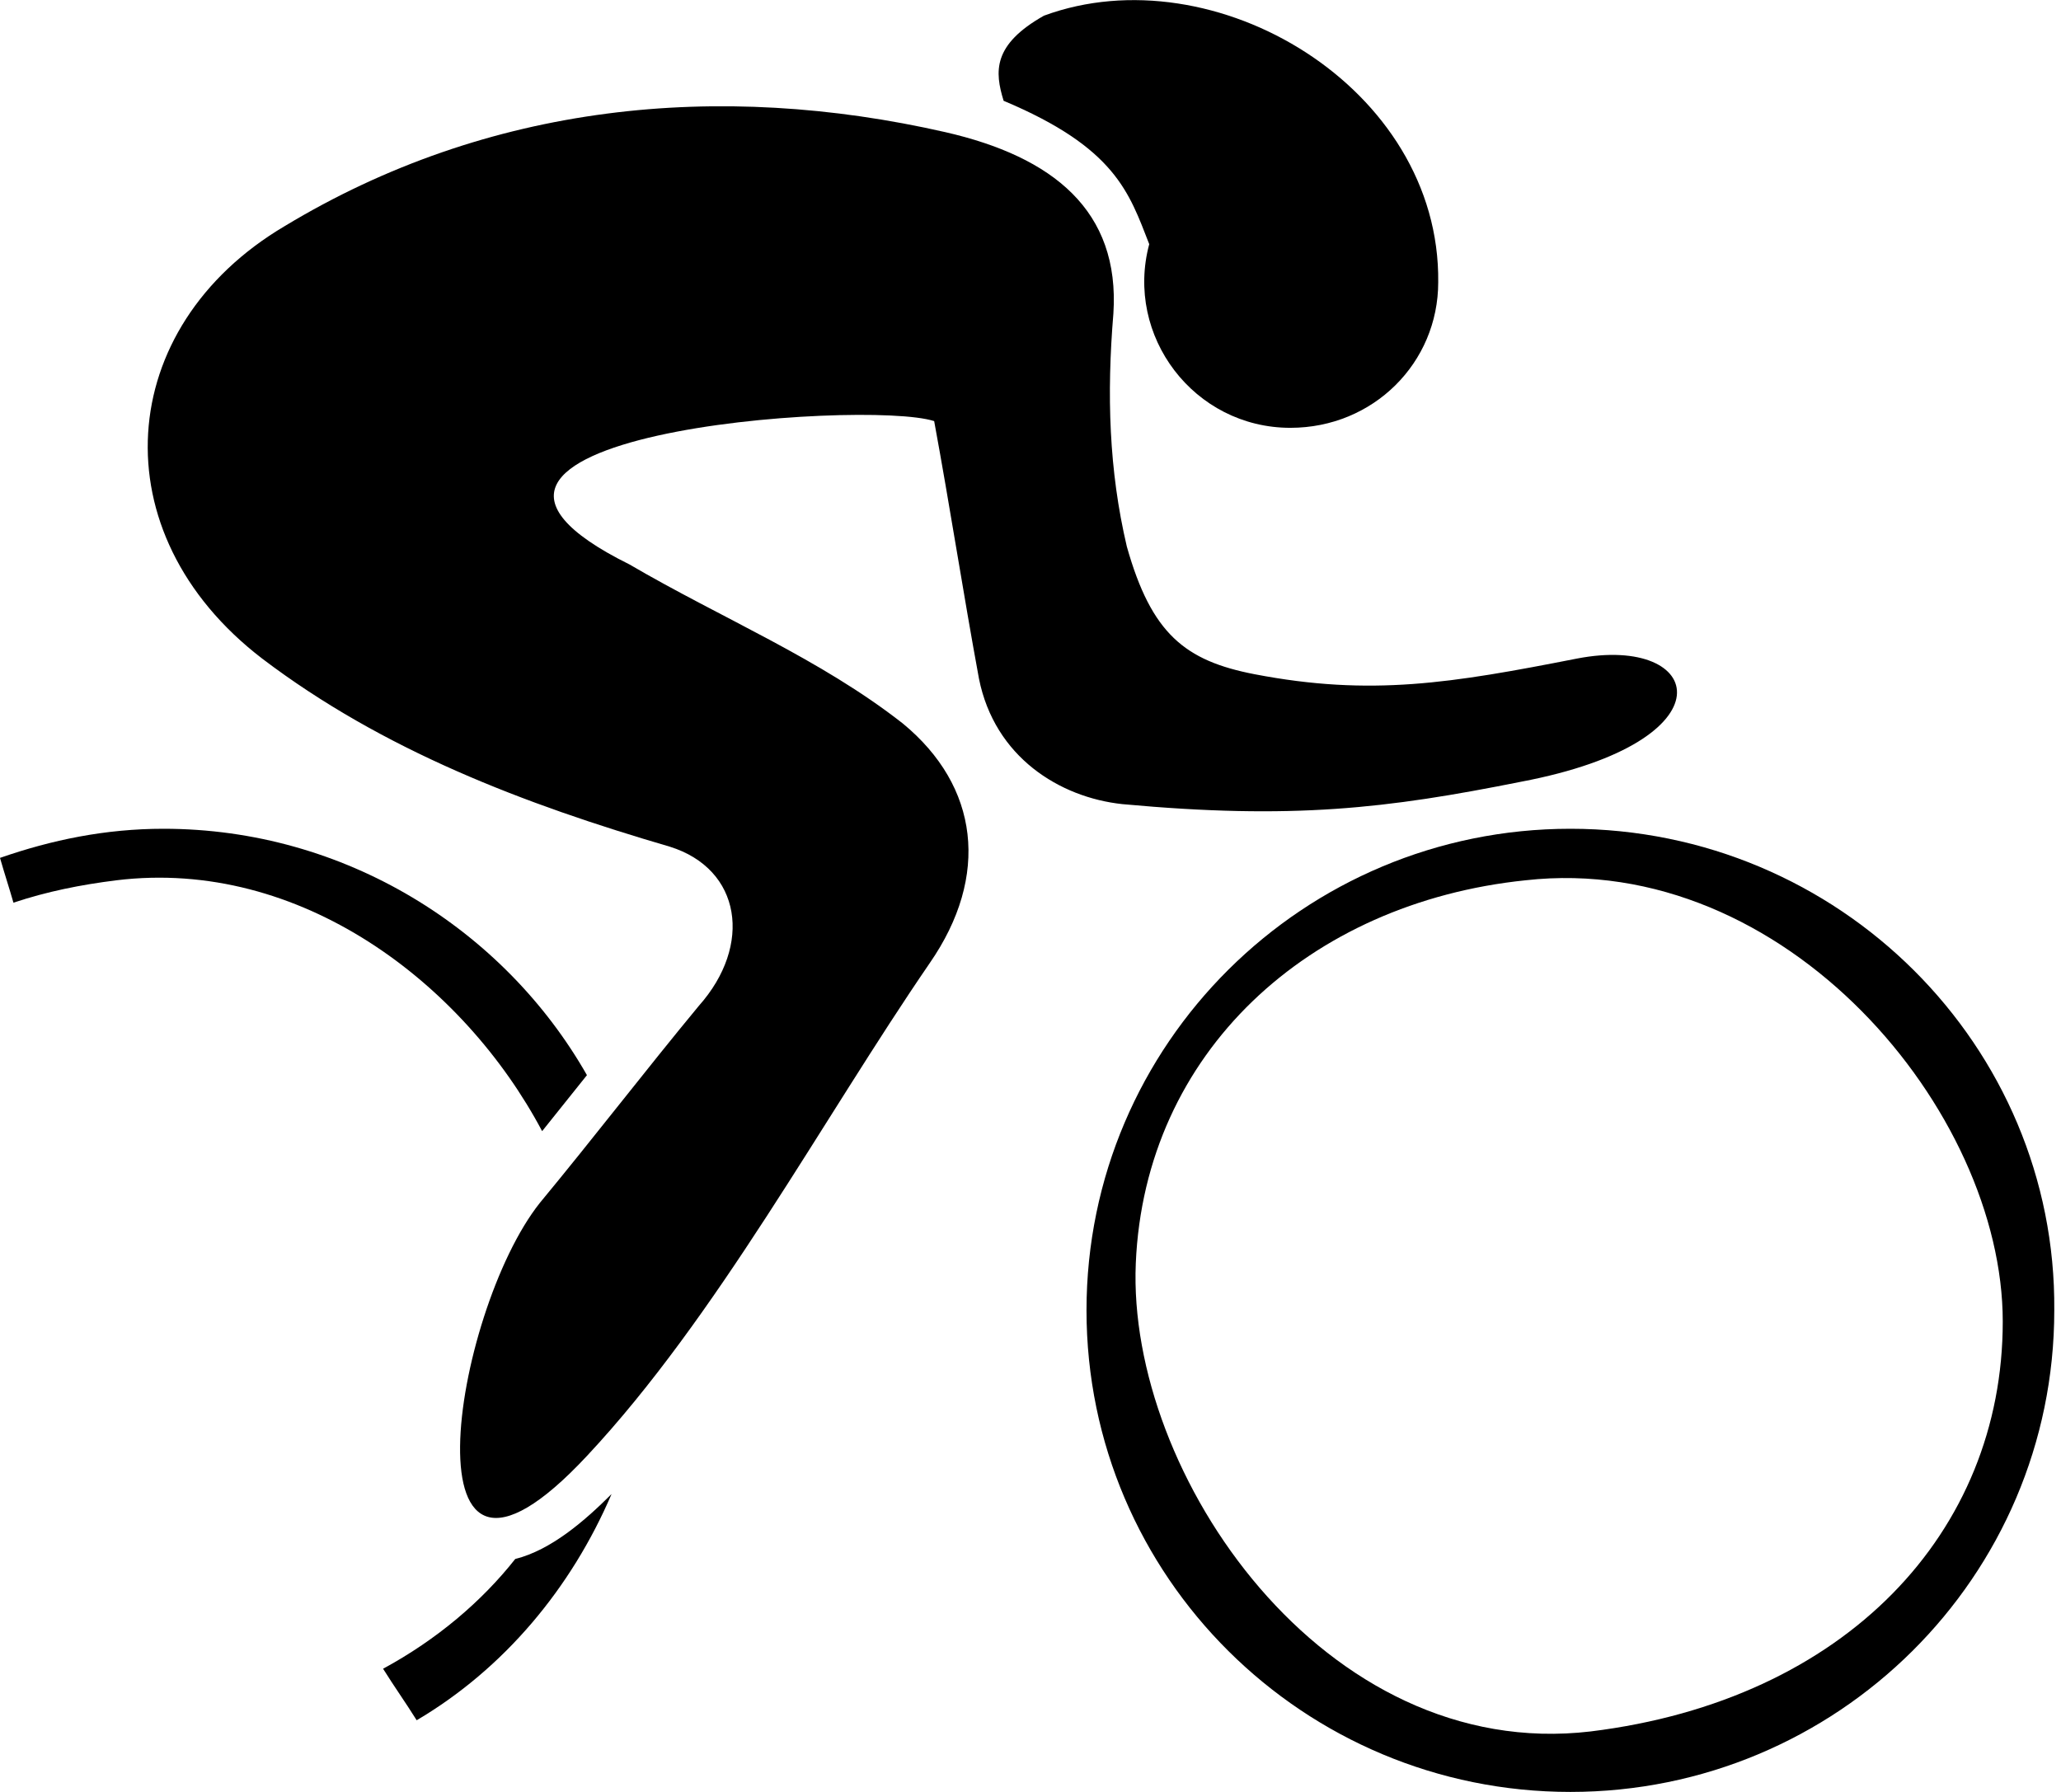
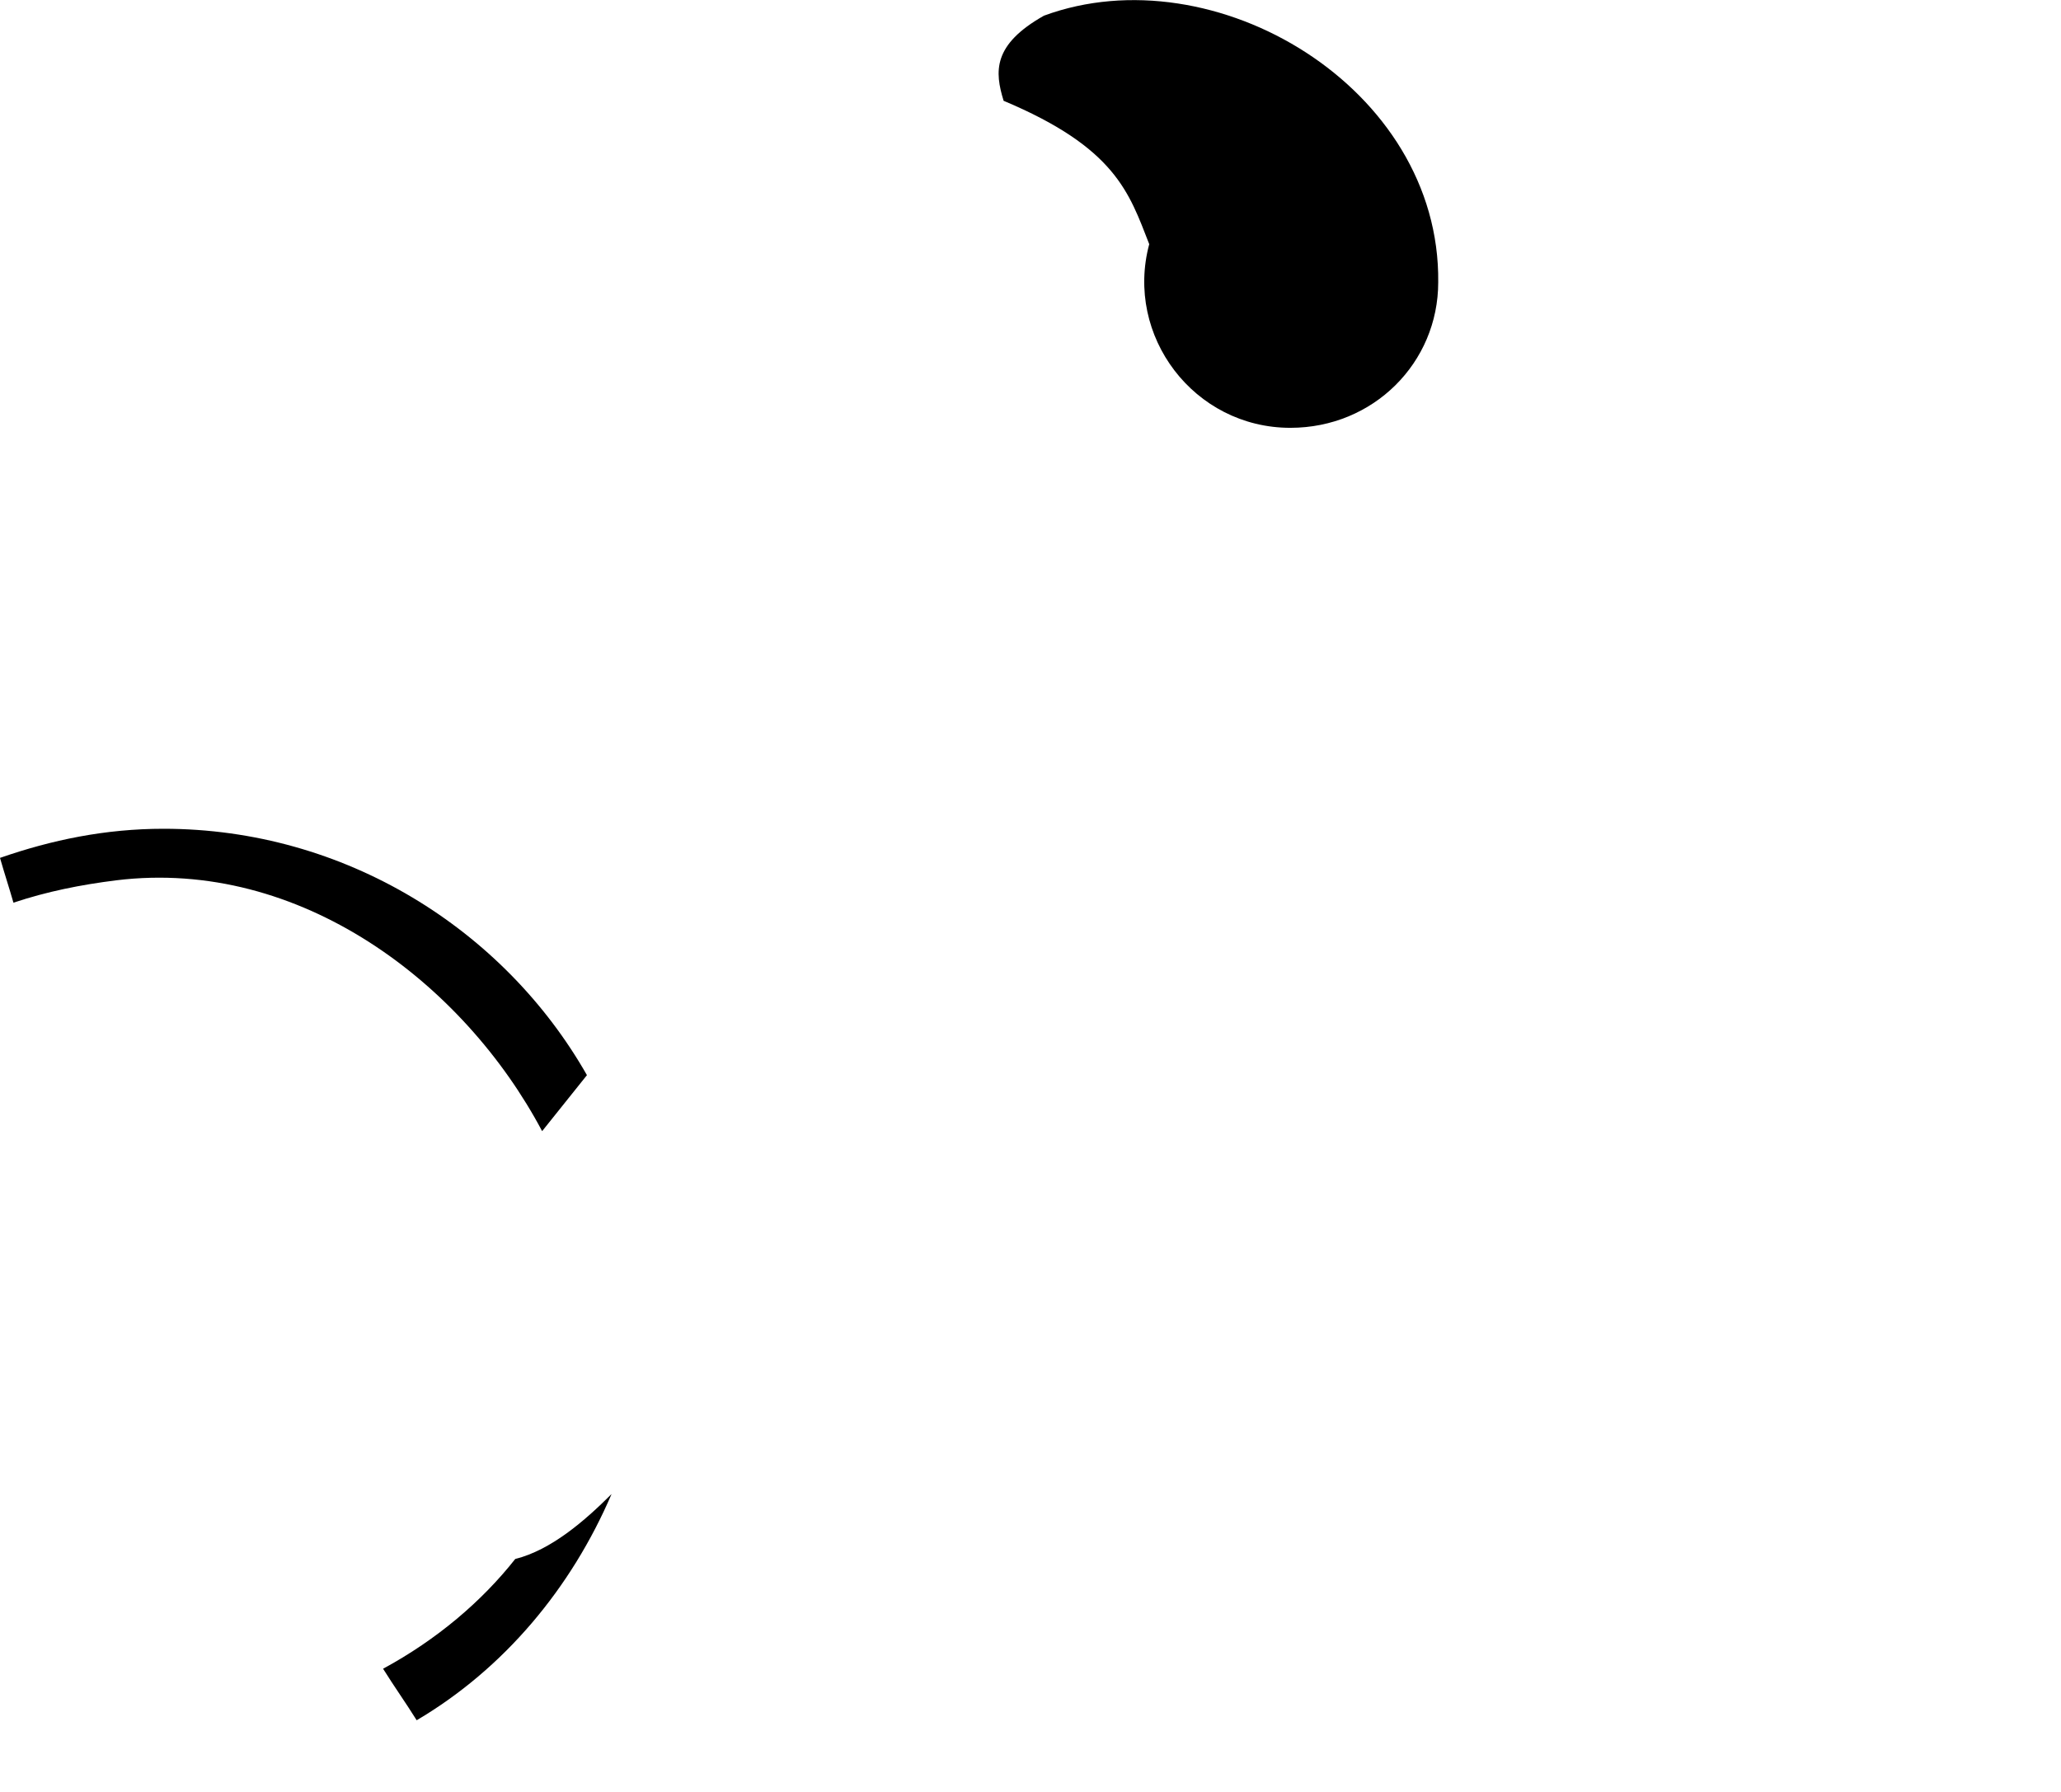
<svg xmlns="http://www.w3.org/2000/svg" version="1.1" id="Ebene_1" x="0px" y="0px" viewBox="0 0 92 80" enable-background="new 0 0 92 80" xml:space="preserve">
  <path d="M5.2,39.3c-1.6,0.2-3.1,0.5-4.6,1c-0.2-0.7-0.4-1.3-0.6-2C2.3,37.5,4.7,37,7.3,37c8.1,0,15.2,4.5,18.9,11l-2,2.5  C20.7,43.9,13.4,38.3,5.2,39.3z M27.3,66.7c-1.8,4.2-4.8,7.8-8.7,10.1c-0.5-0.8-1-1.5-1.5-2.3c2.4-1.3,4.4-3,5.9-4.9  C24.6,69.2,26.1,67.9,27.3,66.7z" />
-   <path d="M70.4,29.4c-5.6,1.1-9.2,1.7-14.4,0.7c-3.1-0.6-4.6-1.8-5.7-5.7c-0.8-3.4-0.9-6.8-0.6-10.4C50,9.4,47,7,42.2,5.9  c-10.1-2.3-20.4-1.3-29.5,4.2c-7.6,4.5-8.3,13.7-1,19.3c5.4,4.1,11.7,6.5,18.2,8.4c3.2,1,3.7,4.4,1.3,7.1c-2.4,2.9-4.7,5.9-7.1,8.8  c-3.9,4.9-6.3,20.3,2.1,11.3C32,58.8,36.7,50,41.5,43c2.7-3.9,2.2-7.9-1.2-10.7c-3.7-2.9-8.1-4.7-12.2-7.1  c-11.7-5.8,10.5-7.4,13.6-6.4c0.7,3.8,1.3,7.7,2,11.5c0.7,3.5,3.6,5.3,6.4,5.6c7.6,0.7,11.8,0.2,17.8-1  C77.4,33.1,76.1,28.3,70.4,29.4z" />
  <path d="M64.2,12.6c0,3.6-2.9,6.5-6.6,6.5c-4.3,0-7.4-4.1-6.3-8.2c-0.9-2.3-1.5-4.3-6.5-6.4c-0.4-1.3-0.5-2.5,1.8-3.8  C54.2-2.1,64.3,3.9,64.2,12.6z" />
-   <path d="M70.1,37c-11.9,0-21.6,9.6-21.6,21.5c0,11.9,9.7,21.5,21.6,21.5c11.9,0,21.6-9.6,21.6-21.5C91.8,46.7,82.1,37,70.1,37z   M71,77.3c-11.9,1.4-20.7-11.5-20.3-20.9c0.4-9.4,7.7-16.1,17.4-17.1C79.7,38,89.4,49.6,89.4,59C89.4,68.4,82.4,75.9,71,77.3z" />
</svg>